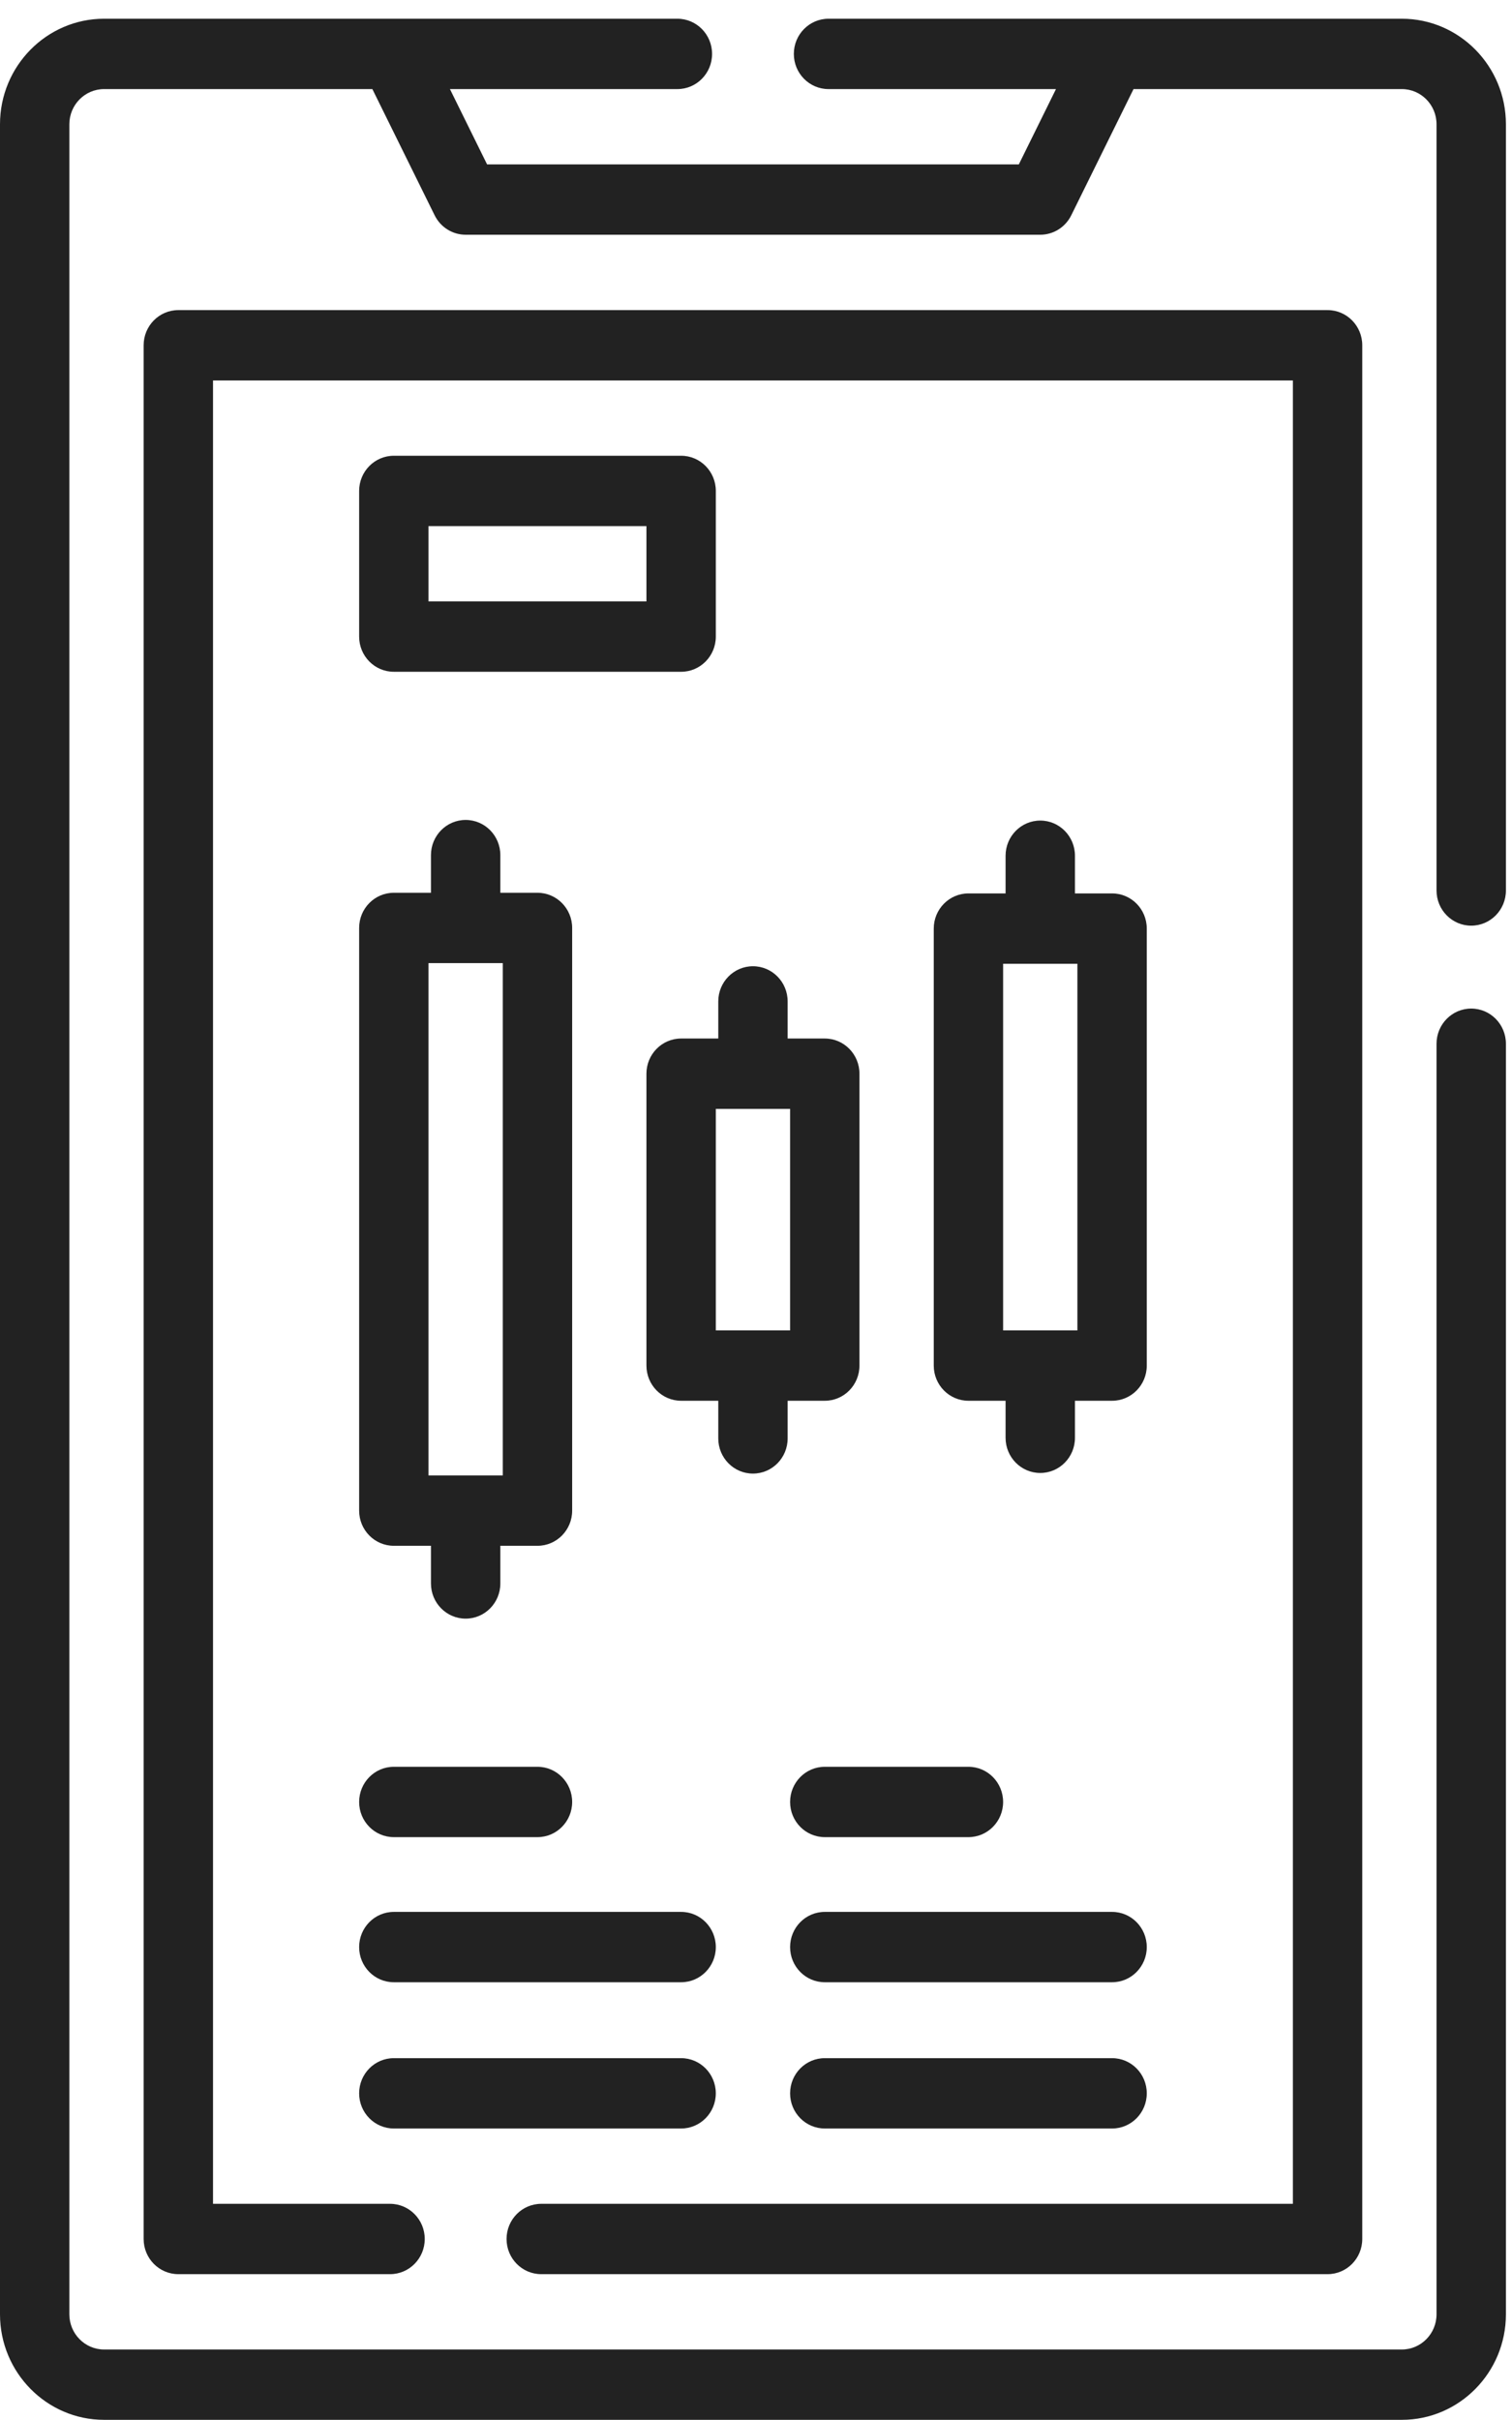
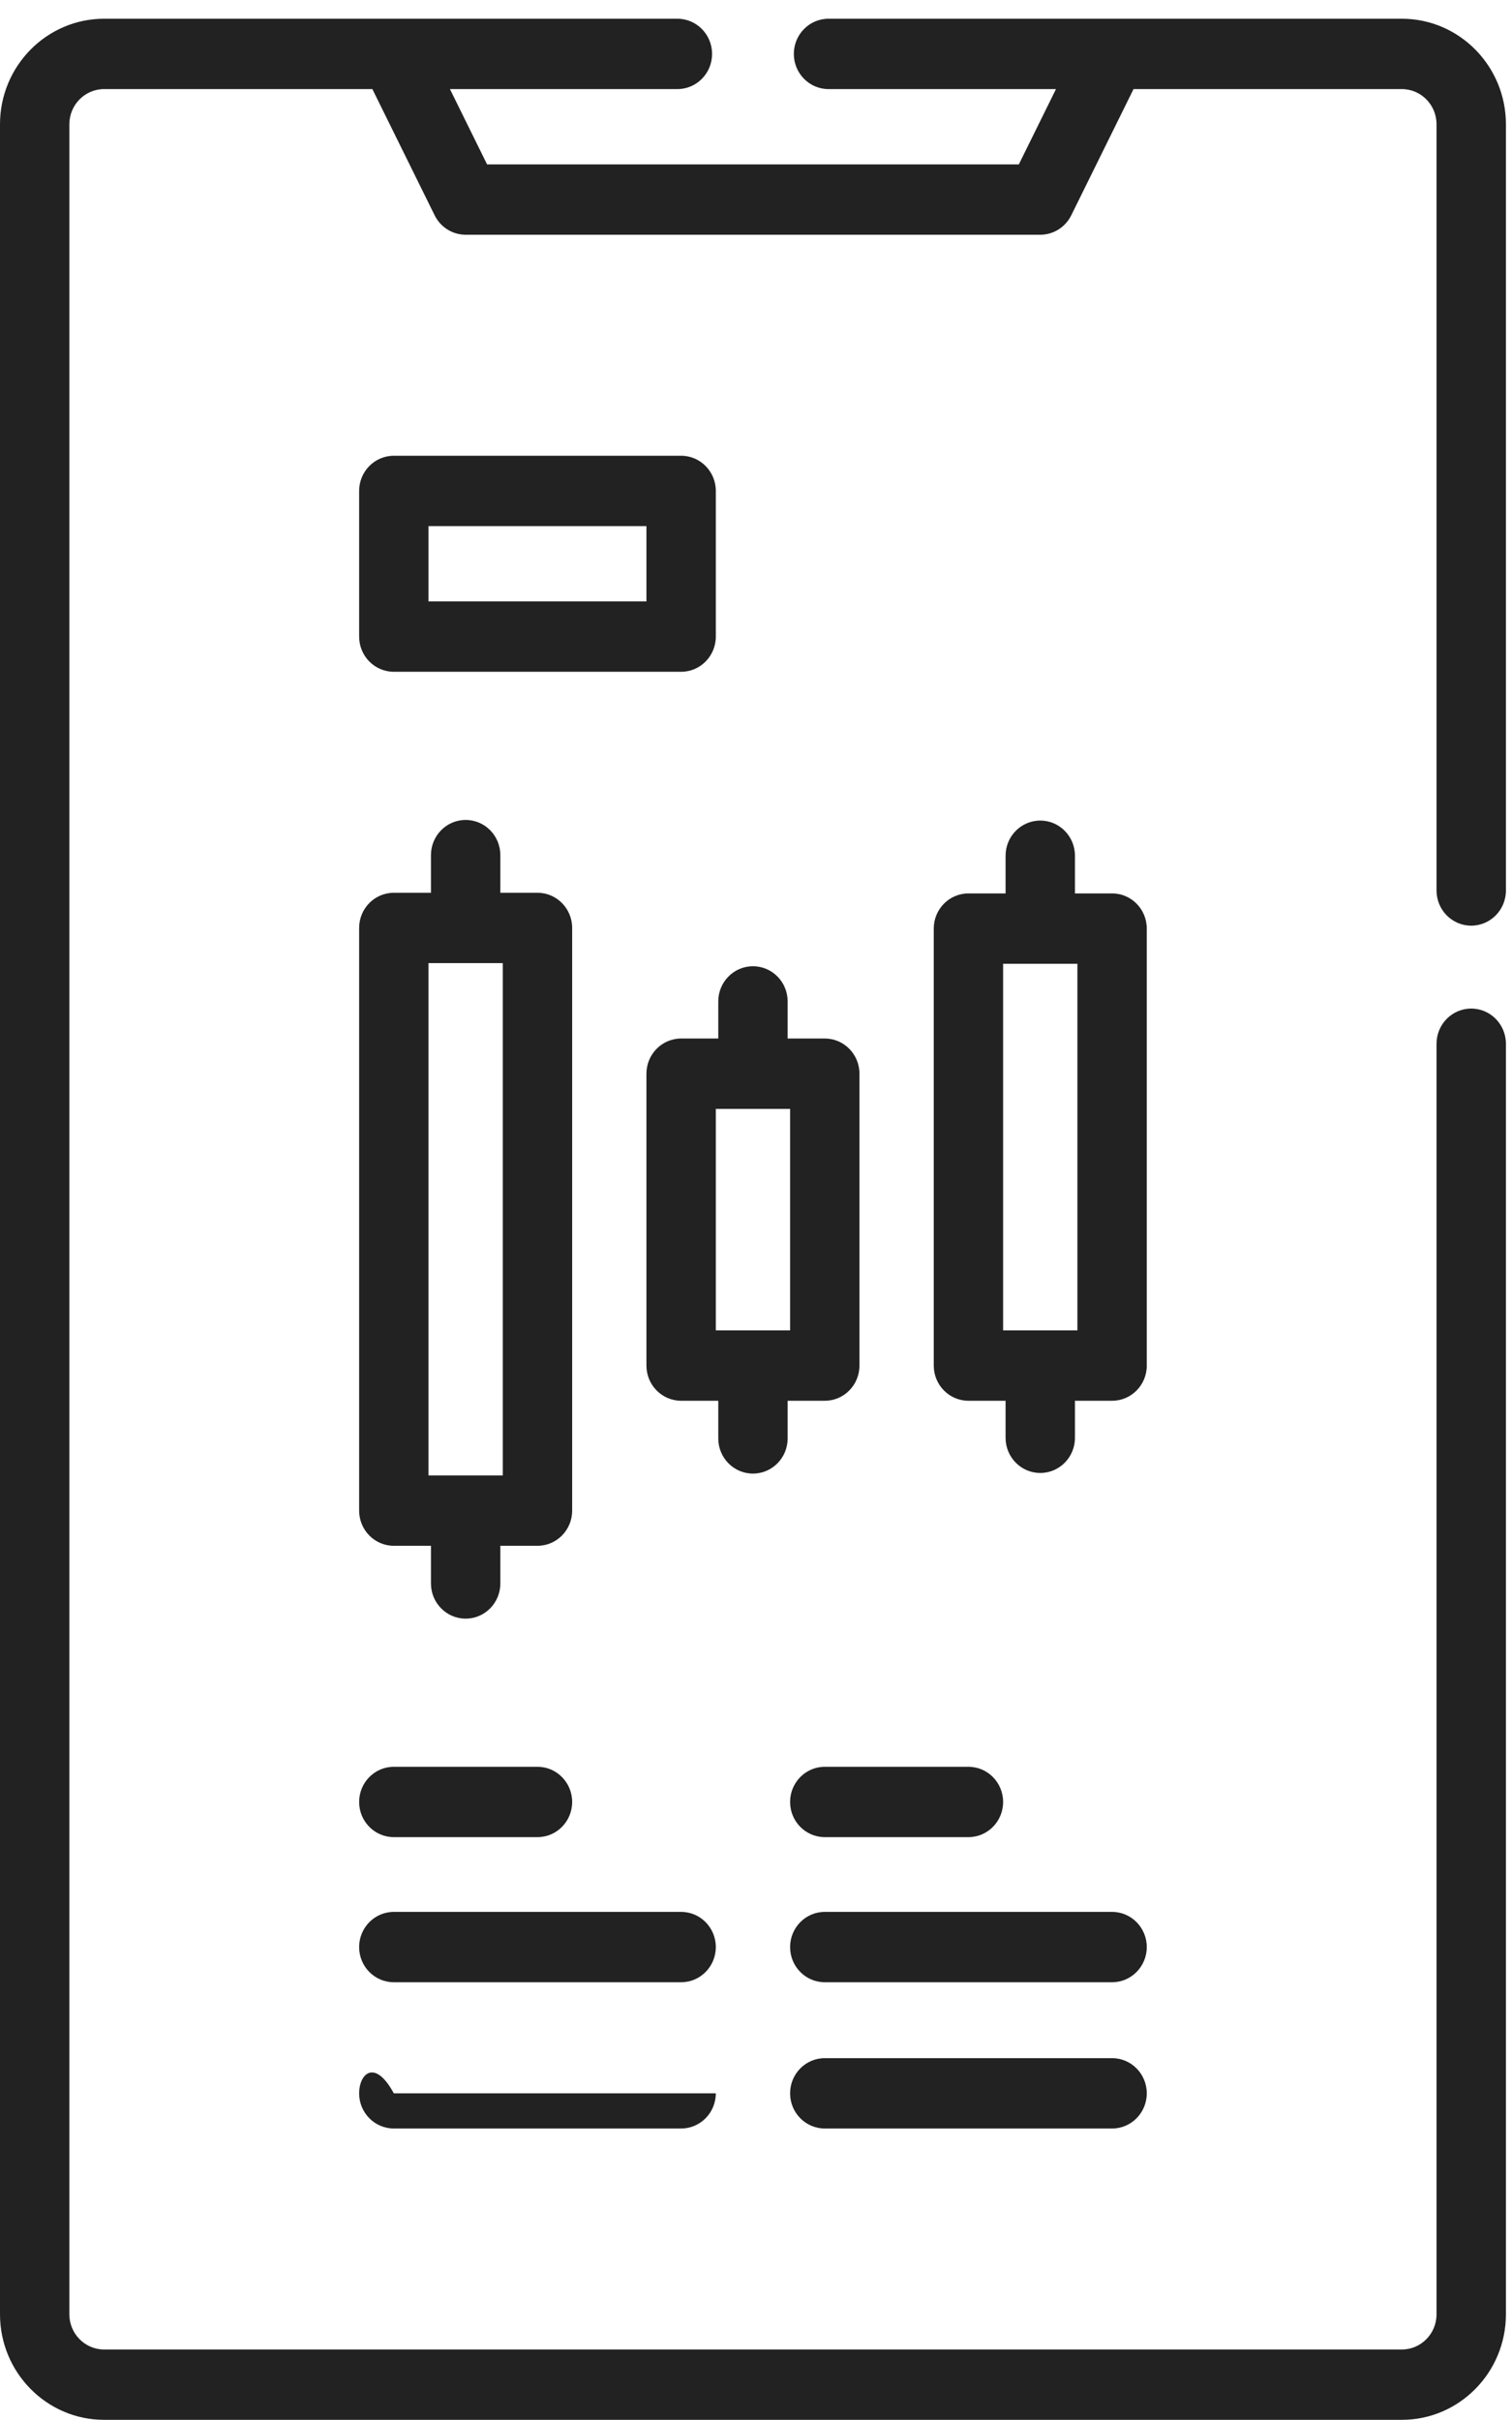
<svg xmlns="http://www.w3.org/2000/svg" width="80" height="128" viewBox="0 0 80 128" fill="none">
  <path d="M77.842 48.961C78.856 48.961 79.678 48.128 79.678 47.101V6.572C79.678 3.495 77.208 0.991 74.172 0.991H43.837C42.823 0.991 42.002 1.824 42.002 2.852C42.002 3.879 42.823 4.712 43.837 4.712H55.872L53.906 8.696H25.772L23.806 4.712H35.841C36.855 4.712 37.676 3.879 37.676 2.852C37.676 1.824 36.855 0.991 35.841 0.991H5.506C2.47 0.991 0 3.495 0 6.572V122.41C0 125.487 2.47 127.991 5.506 127.991H74.172C77.208 127.991 79.678 125.487 79.678 122.41V55.207C79.678 54.179 78.856 53.346 77.842 53.346C76.829 53.346 76.007 54.179 76.007 55.207V122.41C76.007 123.436 75.184 124.271 74.172 124.271H5.506C4.494 124.271 3.67 123.436 3.67 122.41V6.572C3.67 5.546 4.494 4.712 5.506 4.712H19.702L22.997 11.388C23.308 12.018 23.943 12.416 24.638 12.416H55.039C55.734 12.416 56.369 12.018 56.68 11.388L59.975 4.712H74.172C75.184 4.712 76.007 5.546 76.007 6.572V47.101C76.007 48.128 76.829 48.961 77.842 48.961Z" fill="#222222" />
-   <path d="M28.637 120.286H70.242C71.256 120.286 72.077 119.454 72.077 118.426V18.262C72.077 17.235 71.256 16.402 70.242 16.402H9.436C8.422 16.402 7.6 17.235 7.6 18.262V118.426C7.6 119.454 8.422 120.286 9.436 120.286H20.638C21.651 120.286 22.473 119.454 22.473 118.426C22.473 117.398 21.651 116.566 20.638 116.566H11.271V20.123H68.407V116.566H28.637C27.623 116.566 26.802 117.398 26.802 118.426C26.802 119.454 27.623 120.286 28.637 120.286Z" fill="#222222" />
  <path d="M19.002 79.901C19.002 80.928 19.823 81.761 20.837 81.761H22.802V83.753C22.802 84.781 23.624 85.614 24.637 85.614C25.651 85.614 26.473 84.781 26.473 83.753V81.761H28.438C29.451 81.761 30.273 80.928 30.273 79.901V49.081C30.273 48.054 29.451 47.221 28.438 47.221H26.473V45.229C26.473 44.201 25.651 43.369 24.637 43.369C23.624 43.369 22.802 44.201 22.802 45.229V47.221H20.837C19.823 47.221 19.002 48.054 19.002 49.081V79.901ZM22.672 50.942H26.603V78.04H22.672V50.942Z" fill="#222222" />
  <path d="M39.839 51.107C38.825 51.107 38.004 51.94 38.004 52.967V54.93H36.039C35.025 54.93 34.203 55.763 34.203 56.79V72.229C34.203 73.257 35.025 74.09 36.039 74.09H38.004V76.082C38.004 77.109 38.825 77.942 39.839 77.942C40.853 77.942 41.674 77.109 41.674 76.082V74.09H43.639C44.653 74.09 45.474 73.257 45.474 72.229V56.79C45.474 55.763 44.653 54.93 43.639 54.93H41.674V52.967C41.674 51.94 40.853 51.107 39.839 51.107ZM41.804 70.369H37.874V58.651H41.804V70.369Z" fill="#222222" />
  <path d="M55.041 43.402C54.027 43.402 53.205 44.235 53.205 45.263V47.255H51.24C50.227 47.255 49.405 48.087 49.405 49.115V72.23C49.405 73.257 50.227 74.09 51.24 74.09H53.205V76.049C53.205 77.077 54.027 77.909 55.041 77.909C56.054 77.909 56.876 77.077 56.876 76.049V74.09H58.841C59.855 74.09 60.676 73.257 60.676 72.23V49.115C60.676 48.087 59.855 47.255 58.841 47.255H56.876V45.263C56.876 44.235 56.054 43.402 55.041 43.402ZM57.005 70.369H53.075V50.975H57.005V70.369Z" fill="#222222" />
  <path d="M20.837 97.171H28.438C29.452 97.171 30.273 96.338 30.273 95.311C30.273 94.283 29.452 93.45 28.438 93.45H20.837C19.823 93.45 19.002 94.283 19.002 95.311C19.002 96.338 19.823 97.171 20.837 97.171Z" fill="#222222" />
  <path d="M36.039 24.106H20.837C19.823 24.106 19.002 24.939 19.002 25.966V33.671C19.002 34.699 19.823 35.532 20.837 35.532H36.039C37.052 35.532 37.874 34.699 37.874 33.671V25.966C37.874 24.939 37.052 24.106 36.039 24.106ZM34.203 31.811H22.672V27.827H34.203V31.811Z" fill="#222222" />
  <path d="M20.837 104.846H36.039C37.052 104.846 37.874 104.013 37.874 102.986C37.874 101.958 37.052 101.125 36.039 101.125H20.837C19.823 101.125 19.002 101.958 19.002 102.986C19.002 104.013 19.823 104.846 20.837 104.846Z" fill="#222222" />
  <path d="M41.804 95.311C41.804 96.338 42.625 97.171 43.639 97.171H51.24C52.254 97.171 53.075 96.338 53.075 95.311C53.075 94.283 52.254 93.45 51.24 93.45H43.639C42.626 93.45 41.804 94.283 41.804 95.311Z" fill="#222222" />
  <path d="M58.841 101.125H43.639C42.625 101.125 41.804 101.958 41.804 102.986C41.804 104.013 42.625 104.846 43.639 104.846H58.841C59.854 104.846 60.676 104.013 60.676 102.986C60.676 101.958 59.854 101.125 58.841 101.125Z" fill="#222222" />
-   <path d="M20.837 112.582H36.038C37.052 112.582 37.873 111.749 37.873 110.722C37.873 109.694 37.052 108.861 36.038 108.861H20.837C19.823 108.861 19.002 109.694 19.002 110.722C19.002 111.749 19.823 112.582 20.837 112.582Z" fill="#222222" />
+   <path d="M20.837 112.582H36.038C37.052 112.582 37.873 111.749 37.873 110.722H20.837C19.823 108.861 19.002 109.694 19.002 110.722C19.002 111.749 19.823 112.582 20.837 112.582Z" fill="#222222" />
  <path d="M58.841 108.861H43.639C42.625 108.861 41.804 109.694 41.804 110.722C41.804 111.749 42.625 112.582 43.639 112.582H58.841C59.854 112.582 60.676 111.749 60.676 110.722C60.676 109.694 59.854 108.861 58.841 108.861Z" fill="#222222" />
</svg>